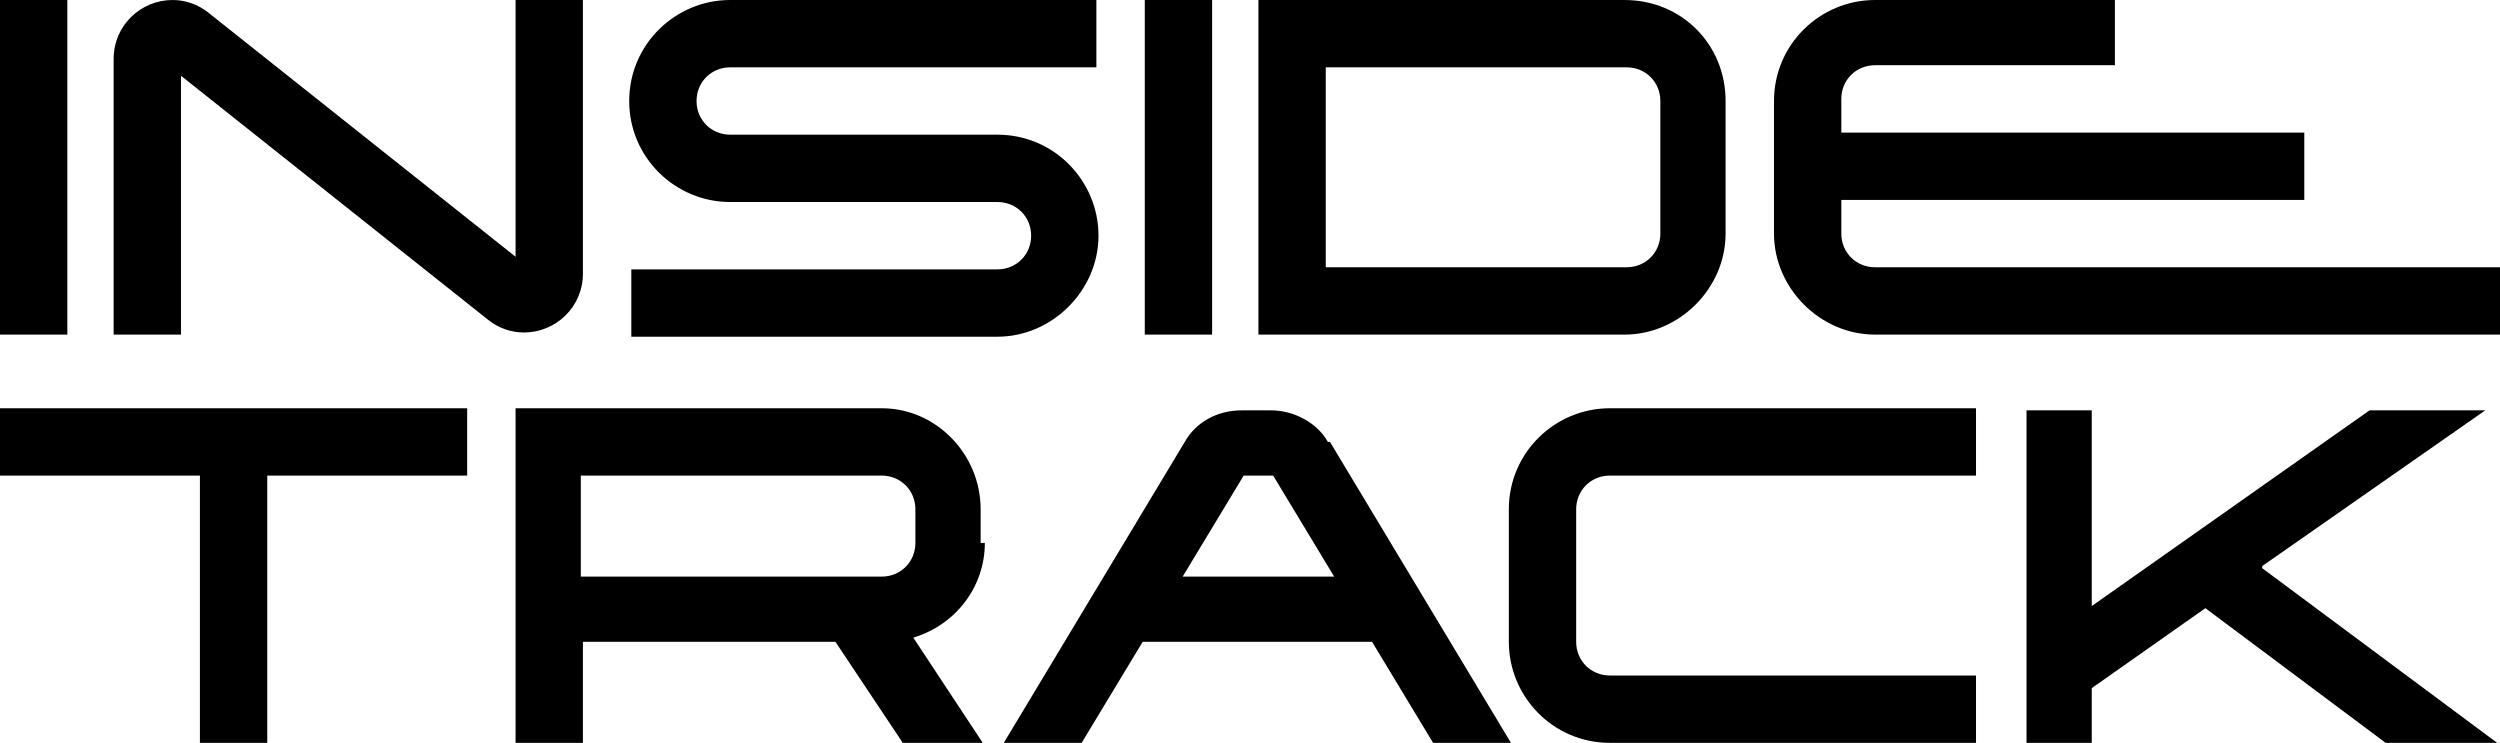
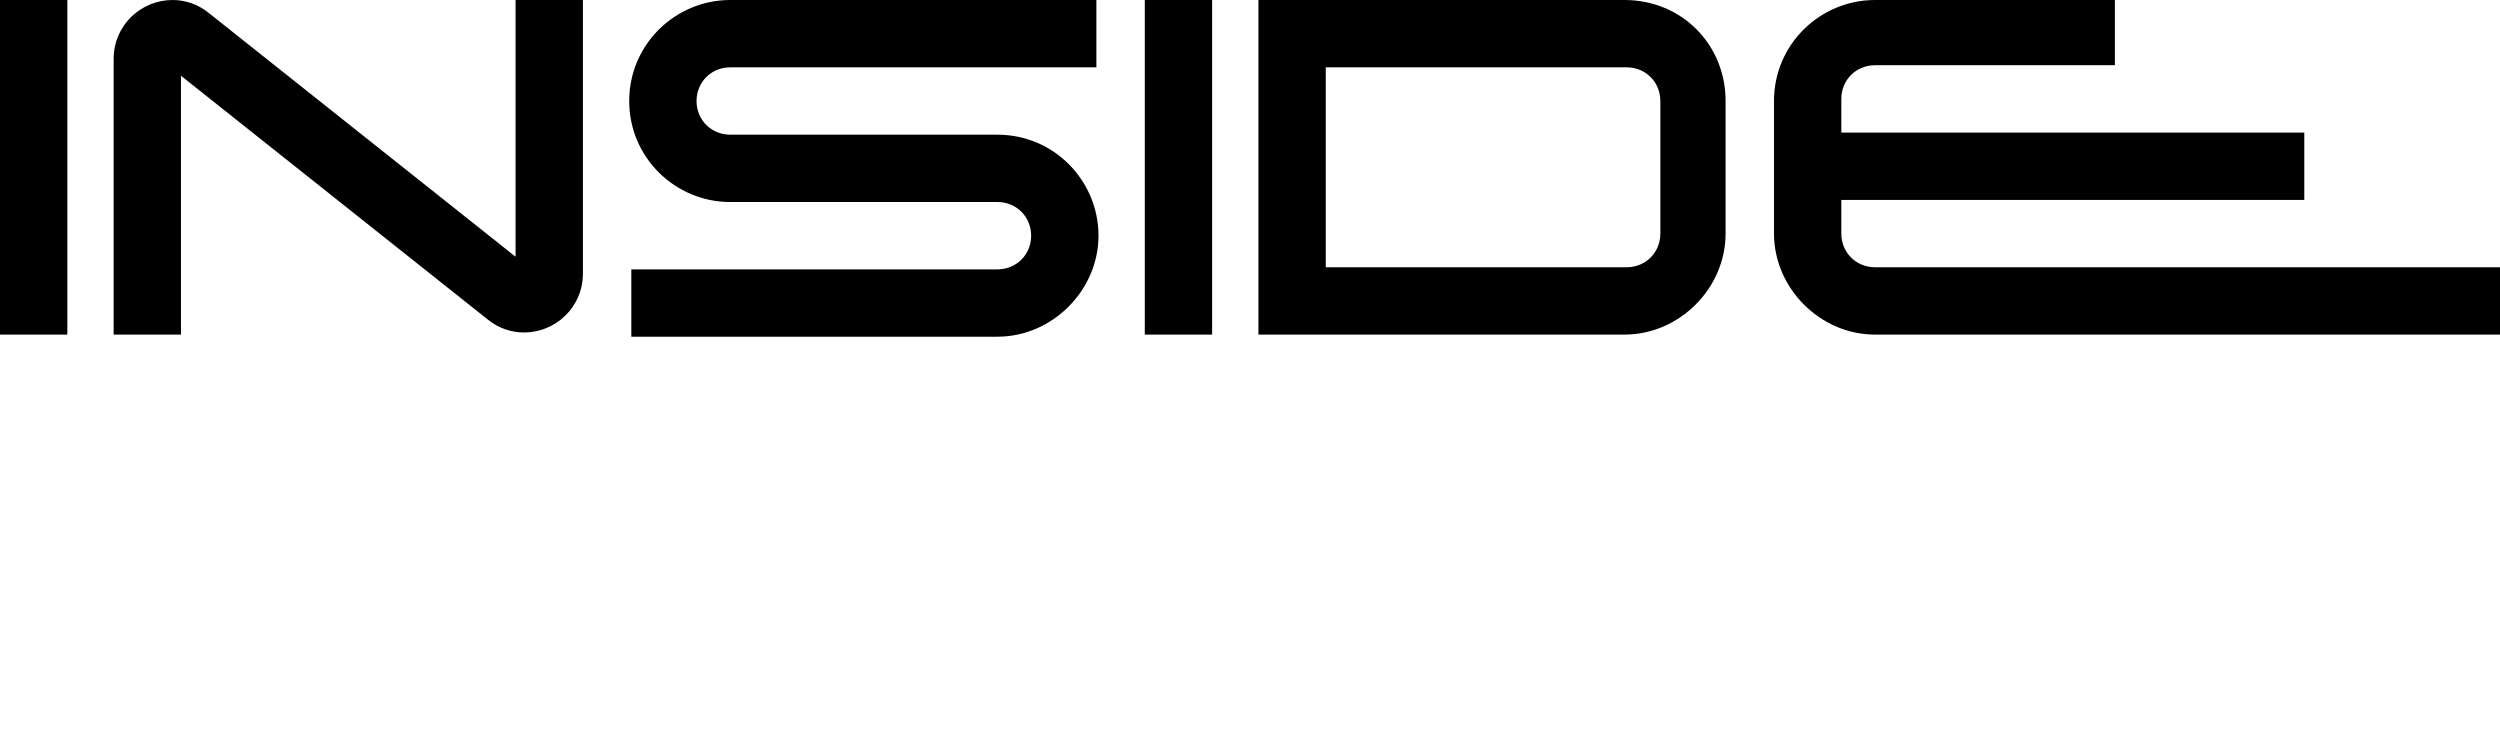
<svg xmlns="http://www.w3.org/2000/svg" version="1.1" viewBox="0 0 118.8 35.3">
  <g>
    <g id="Layer_1">
      <g>
-         <path d="M107.5,26.9l10.6-7.4h-5.5l-13.2,9.3v-9.3h-3.1v15.9h3.1v-2.7l5.4-3.8,8.7,6.5h5.3l-11.3-8.4ZM76.5,22.6h17.4v-3.2h-17.4c-2.6,0-4.8,2.1-4.8,4.8v6.3c0,2.6,2.1,4.8,4.8,4.8h17.4v-3.2h-17.4c-.9,0-1.6-.7-1.6-1.6v-6.3c0-.9.7-1.6,1.6-1.6M56.2,27.4l2.9-4.8h1.4l2.9,4.8h-7.1ZM63.1,21c-.5-.9-1.6-1.5-2.7-1.5h-1.4c-1.2,0-2.2.6-2.7,1.5l-8.6,14.3h3.7l2.9-4.8h10.9l2.9,4.8h3.7l-8.6-14.3ZM43.5,25.8c0,.9-.7,1.6-1.6,1.6h-14.3v-4.8h14.3c.9,0,1.6.7,1.6,1.6v1.6ZM46.6,25.8v-1.6c0-2.6-2.1-4.8-4.7-4.8h-17.4v15.9h3.2v-4.8h12l3.2,4.8h3.8l-3.3-5c2-.6,3.4-2.4,3.4-4.5M12.7,35.3v-12.7h9.5v-3.2H0v3.2h9.5v12.7h3.2Z" />
        <path d="M84.3,4.8v6.3c0,2.6,2.2,4.8,4.8,4.8h29.8v-3.2h-29.8c-.9,0-1.6-.7-1.6-1.6v-1.6h22v-3.2h-22v-1.6c0-.9.7-1.6,1.6-1.6h11.4V0h-11.4c-2.6,0-4.8,2.1-4.8,4.8M63,3.2h14.3c.9,0,1.6.7,1.6,1.6v6.3c0,.9-.7,1.6-1.6,1.6h-14.3V3.2ZM82,11.1v-6.3C82,2.1,79.9,0,77.2,0h-17.4v15.9h17.4c2.6,0,4.8-2.2,4.8-4.8M54.4,15.9h3.2V0h-3.2v15.9ZM34.7,3.2h17.4V0h-17.4C32.1,0,29.9,2.1,29.9,4.8s2.2,4.8,4.8,4.8h12.7c.9,0,1.6.7,1.6,1.6s-.7,1.6-1.6,1.6h-17.4v3.2h17.4c2.6,0,4.8-2.2,4.8-4.8s-2.1-4.8-4.8-4.8h-12.7c-.9,0-1.6-.7-1.6-1.6s.7-1.6,1.6-1.6M24.5,12.2L9.9.6C9.4.2,8.8,0,8.2,0,6.7,0,5.4,1.2,5.4,2.8v13.1h3.2V3.6l14.6,11.6c.5.4,1.1.6,1.7.6,1.5,0,2.8-1.2,2.8-2.8V0h-3.2v12.2ZM0,15.9h3.2V0H0v15.9Z" />
      </g>
    </g>
  </g>
</svg>